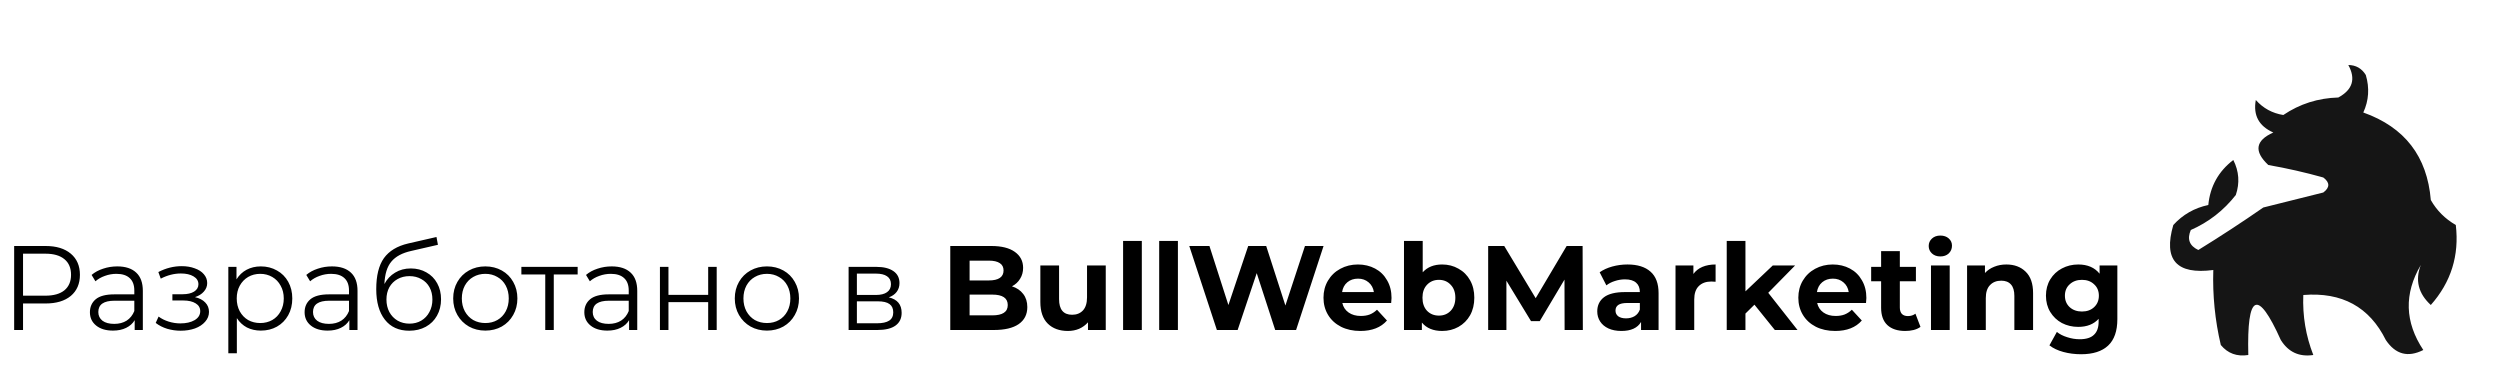
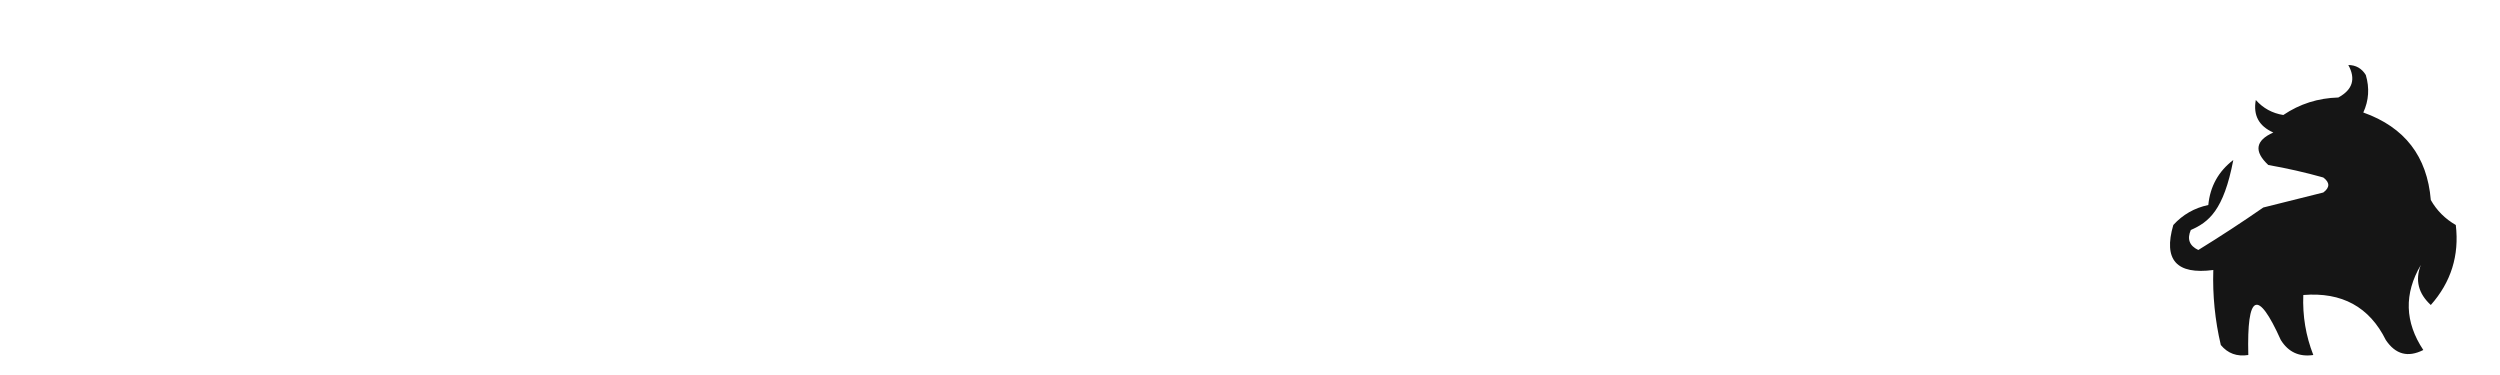
<svg xmlns="http://www.w3.org/2000/svg" width="500" height="75" viewBox="0 0 500 75" fill="none">
-   <path d="M9.12 49.2C11.264 49.2 12.944 49.712 14.16 50.736C15.376 51.76 15.984 53.168 15.984 54.96C15.984 56.752 15.376 58.16 14.16 59.184C12.944 60.192 11.264 60.696 9.12 60.696H4.608V66H2.832V49.2H9.12ZM9.072 59.136C10.736 59.136 12.008 58.776 12.888 58.056C13.768 57.32 14.208 56.288 14.208 54.96C14.208 53.6 13.768 52.56 12.888 51.84C12.008 51.104 10.736 50.736 9.072 50.736H4.608V59.136H9.072ZM23.456 53.28C25.104 53.28 26.367 53.696 27.247 54.528C28.128 55.344 28.567 56.56 28.567 58.176V66H26.936V64.032C26.552 64.688 25.983 65.2 25.232 65.568C24.495 65.936 23.616 66.12 22.591 66.12C21.183 66.12 20.064 65.784 19.232 65.112C18.399 64.44 17.983 63.552 17.983 62.448C17.983 61.376 18.367 60.512 19.136 59.856C19.919 59.2 21.16 58.872 22.855 58.872H26.863V58.104C26.863 57.016 26.559 56.192 25.951 55.632C25.343 55.056 24.456 54.768 23.288 54.768C22.488 54.768 21.72 54.904 20.983 55.176C20.247 55.432 19.616 55.792 19.087 56.256L18.32 54.984C18.959 54.44 19.727 54.024 20.623 53.736C21.52 53.432 22.463 53.28 23.456 53.28ZM22.855 64.776C23.816 64.776 24.64 64.56 25.328 64.128C26.015 63.68 26.527 63.04 26.863 62.208V60.144H22.904C20.744 60.144 19.663 60.896 19.663 62.4C19.663 63.136 19.944 63.72 20.503 64.152C21.064 64.568 21.848 64.776 22.855 64.776ZM38.99 59.424C39.886 59.632 40.574 59.992 41.054 60.504C41.55 61.016 41.798 61.64 41.798 62.376C41.798 63.112 41.542 63.768 41.03 64.344C40.534 64.92 39.854 65.368 38.99 65.688C38.126 65.992 37.174 66.144 36.134 66.144C35.222 66.144 34.326 66.016 33.446 65.76C32.566 65.488 31.798 65.096 31.142 64.584L31.718 63.312C32.294 63.744 32.966 64.08 33.734 64.32C34.502 64.56 35.278 64.68 36.062 64.68C37.23 64.68 38.182 64.464 38.918 64.032C39.67 63.584 40.046 62.984 40.046 62.232C40.046 61.56 39.742 61.04 39.134 60.672C38.526 60.288 37.694 60.096 36.638 60.096H34.478V58.848H36.542C37.486 58.848 38.246 58.672 38.822 58.32C39.398 57.952 39.686 57.464 39.686 56.856C39.686 56.184 39.358 55.656 38.702 55.272C38.062 54.888 37.222 54.696 36.182 54.696C34.822 54.696 33.478 55.04 32.15 55.728L31.67 54.408C33.174 53.624 34.734 53.232 36.35 53.232C37.31 53.232 38.174 53.376 38.942 53.664C39.726 53.936 40.334 54.328 40.766 54.84C41.214 55.352 41.438 55.944 41.438 56.616C41.438 57.256 41.214 57.824 40.766 58.32C40.334 58.816 39.742 59.184 38.99 59.424ZM52.17 53.28C53.354 53.28 54.426 53.552 55.386 54.096C56.346 54.624 57.098 55.376 57.642 56.352C58.186 57.328 58.458 58.44 58.458 59.688C58.458 60.952 58.186 62.072 57.642 63.048C57.098 64.024 56.346 64.784 55.386 65.328C54.442 65.856 53.37 66.12 52.17 66.12C51.146 66.12 50.218 65.912 49.386 65.496C48.57 65.064 47.898 64.44 47.37 63.624V70.656H45.666V53.376H47.298V55.872C47.81 55.04 48.482 54.4 49.314 53.952C50.162 53.504 51.114 53.28 52.17 53.28ZM52.05 64.608C52.93 64.608 53.73 64.408 54.45 64.008C55.17 63.592 55.73 63.008 56.13 62.256C56.546 61.504 56.754 60.648 56.754 59.688C56.754 58.728 56.546 57.88 56.13 57.144C55.73 56.392 55.17 55.808 54.45 55.392C53.73 54.976 52.93 54.768 52.05 54.768C51.154 54.768 50.346 54.976 49.626 55.392C48.922 55.808 48.362 56.392 47.946 57.144C47.546 57.88 47.346 58.728 47.346 59.688C47.346 60.648 47.546 61.504 47.946 62.256C48.362 63.008 48.922 63.592 49.626 64.008C50.346 64.408 51.154 64.608 52.05 64.608ZM66.393 53.28C68.041 53.28 69.305 53.696 70.185 54.528C71.065 55.344 71.505 56.56 71.505 58.176V66H69.873V64.032C69.489 64.688 68.921 65.2 68.169 65.568C67.433 65.936 66.553 66.12 65.529 66.12C64.121 66.12 63.001 65.784 62.169 65.112C61.337 64.44 60.921 63.552 60.921 62.448C60.921 61.376 61.305 60.512 62.073 59.856C62.857 59.2 64.097 58.872 65.793 58.872H69.801V58.104C69.801 57.016 69.497 56.192 68.889 55.632C68.281 55.056 67.393 54.768 66.225 54.768C65.425 54.768 64.657 54.904 63.921 55.176C63.185 55.432 62.553 55.792 62.025 56.256L61.257 54.984C61.897 54.44 62.665 54.024 63.561 53.736C64.457 53.432 65.401 53.28 66.393 53.28ZM65.793 64.776C66.753 64.776 67.577 64.56 68.265 64.128C68.953 63.68 69.465 63.04 69.801 62.208V60.144H65.841C63.681 60.144 62.601 60.896 62.601 62.4C62.601 63.136 62.881 63.72 63.441 64.152C64.001 64.568 64.785 64.776 65.793 64.776ZM82.161 53.688C83.329 53.688 84.369 53.952 85.281 54.48C86.209 54.992 86.929 55.72 87.441 56.664C87.953 57.592 88.209 58.656 88.209 59.856C88.209 61.088 87.937 62.184 87.393 63.144C86.865 64.088 86.121 64.824 85.161 65.352C84.201 65.88 83.097 66.144 81.849 66.144C79.753 66.144 78.129 65.408 76.977 63.936C75.825 62.464 75.249 60.432 75.249 57.84C75.249 55.136 75.761 53.064 76.785 51.624C77.825 50.184 79.441 49.208 81.633 48.696L87.297 47.4L87.585 48.96L82.257 50.184C80.449 50.584 79.121 51.296 78.273 52.32C77.425 53.328 76.961 54.824 76.881 56.808C77.393 55.832 78.105 55.072 79.017 54.528C79.929 53.968 80.977 53.688 82.161 53.688ZM81.897 64.728C82.777 64.728 83.561 64.528 84.249 64.128C84.953 63.712 85.497 63.136 85.881 62.4C86.281 61.664 86.481 60.832 86.481 59.904C86.481 58.976 86.289 58.16 85.905 57.456C85.521 56.752 84.977 56.208 84.273 55.824C83.585 55.424 82.793 55.224 81.897 55.224C81.001 55.224 80.201 55.424 79.497 55.824C78.809 56.208 78.265 56.752 77.865 57.456C77.481 58.16 77.289 58.976 77.289 59.904C77.289 60.832 77.481 61.664 77.865 62.4C78.265 63.136 78.817 63.712 79.521 64.128C80.225 64.528 81.017 64.728 81.897 64.728ZM97.07 66.12C95.853 66.12 94.757 65.848 93.781 65.304C92.805 64.744 92.037 63.976 91.478 63C90.918 62.024 90.638 60.92 90.638 59.688C90.638 58.456 90.918 57.352 91.478 56.376C92.037 55.4 92.805 54.64 93.781 54.096C94.757 53.552 95.853 53.28 97.07 53.28C98.285 53.28 99.382 53.552 100.358 54.096C101.334 54.64 102.094 55.4 102.638 56.376C103.198 57.352 103.478 58.456 103.478 59.688C103.478 60.92 103.198 62.024 102.638 63C102.094 63.976 101.334 64.744 100.358 65.304C99.382 65.848 98.285 66.12 97.07 66.12ZM97.07 64.608C97.966 64.608 98.766 64.408 99.469 64.008C100.19 63.592 100.75 63.008 101.15 62.256C101.55 61.504 101.75 60.648 101.75 59.688C101.75 58.728 101.55 57.872 101.15 57.12C100.75 56.368 100.19 55.792 99.469 55.392C98.766 54.976 97.966 54.768 97.07 54.768C96.174 54.768 95.365 54.976 94.645 55.392C93.942 55.792 93.382 56.368 92.966 57.12C92.566 57.872 92.365 58.728 92.365 59.688C92.365 60.648 92.566 61.504 92.966 62.256C93.382 63.008 93.942 63.592 94.645 64.008C95.365 64.408 96.174 64.608 97.07 64.608ZM115.531 54.888H110.755V66H109.051V54.888H104.275V53.376H115.531V54.888ZM122.338 53.28C123.986 53.28 125.25 53.696 126.13 54.528C127.01 55.344 127.45 56.56 127.45 58.176V66H125.818V64.032C125.434 64.688 124.866 65.2 124.114 65.568C123.378 65.936 122.498 66.12 121.474 66.12C120.066 66.12 118.946 65.784 118.114 65.112C117.282 64.44 116.866 63.552 116.866 62.448C116.866 61.376 117.25 60.512 118.018 59.856C118.802 59.2 120.042 58.872 121.738 58.872H125.746V58.104C125.746 57.016 125.442 56.192 124.834 55.632C124.226 55.056 123.338 54.768 122.17 54.768C121.37 54.768 120.602 54.904 119.866 55.176C119.13 55.432 118.498 55.792 117.97 56.256L117.202 54.984C117.842 54.44 118.61 54.024 119.506 53.736C120.402 53.432 121.346 53.28 122.338 53.28ZM121.738 64.776C122.698 64.776 123.522 64.56 124.21 64.128C124.898 63.68 125.41 63.04 125.746 62.208V60.144H121.786C119.626 60.144 118.546 60.896 118.546 62.4C118.546 63.136 118.826 63.72 119.386 64.152C119.946 64.568 120.73 64.776 121.738 64.776ZM131.987 53.376H133.691V58.968H141.635V53.376H143.339V66H141.635V60.432H133.691V66H131.987V53.376ZM153.39 66.12C152.174 66.12 151.078 65.848 150.102 65.304C149.126 64.744 148.358 63.976 147.798 63C147.238 62.024 146.958 60.92 146.958 59.688C146.958 58.456 147.238 57.352 147.798 56.376C148.358 55.4 149.126 54.64 150.102 54.096C151.078 53.552 152.174 53.28 153.39 53.28C154.606 53.28 155.702 53.552 156.678 54.096C157.654 54.64 158.414 55.4 158.958 56.376C159.518 57.352 159.798 58.456 159.798 59.688C159.798 60.92 159.518 62.024 158.958 63C158.414 63.976 157.654 64.744 156.678 65.304C155.702 65.848 154.606 66.12 153.39 66.12ZM153.39 64.608C154.286 64.608 155.086 64.408 155.79 64.008C156.51 63.592 157.07 63.008 157.47 62.256C157.87 61.504 158.07 60.648 158.07 59.688C158.07 58.728 157.87 57.872 157.47 57.12C157.07 56.368 156.51 55.792 155.79 55.392C155.086 54.976 154.286 54.768 153.39 54.768C152.494 54.768 151.686 54.976 150.966 55.392C150.262 55.792 149.702 56.368 149.286 57.12C148.886 57.872 148.686 58.728 148.686 59.688C148.686 60.648 148.886 61.504 149.286 62.256C149.702 63.008 150.262 63.592 150.966 64.008C151.686 64.408 152.494 64.608 153.39 64.608ZM177.761 59.472C179.473 59.872 180.329 60.904 180.329 62.568C180.329 63.672 179.921 64.52 179.105 65.112C178.289 65.704 177.073 66 175.457 66H169.721V53.376H175.289C176.729 53.376 177.857 53.656 178.673 54.216C179.489 54.776 179.897 55.576 179.897 56.616C179.897 57.304 179.705 57.896 179.321 58.392C178.953 58.872 178.433 59.232 177.761 59.472ZM171.377 58.992H175.169C176.145 58.992 176.889 58.808 177.401 58.44C177.929 58.072 178.193 57.536 178.193 56.832C178.193 56.128 177.929 55.6 177.401 55.248C176.889 54.896 176.145 54.72 175.169 54.72H171.377V58.992ZM175.385 64.656C176.473 64.656 177.289 64.48 177.833 64.128C178.377 63.776 178.649 63.224 178.649 62.472C178.649 61.72 178.401 61.168 177.905 60.816C177.409 60.448 176.625 60.264 175.553 60.264H171.377V64.656H175.385ZM202.391 57.264C203.351 57.568 204.103 58.08 204.647 58.8C205.191 59.504 205.463 60.376 205.463 61.416C205.463 62.888 204.887 64.024 203.735 64.824C202.599 65.608 200.935 66 198.743 66H190.055V49.2H198.263C200.311 49.2 201.879 49.592 202.967 50.376C204.071 51.16 204.623 52.224 204.623 53.568C204.623 54.384 204.423 55.112 204.023 55.752C203.639 56.392 203.095 56.896 202.391 57.264ZM193.919 52.128V56.088H197.783C198.743 56.088 199.471 55.92 199.967 55.584C200.463 55.248 200.711 54.752 200.711 54.096C200.711 53.44 200.463 52.952 199.967 52.632C199.471 52.296 198.743 52.128 197.783 52.128H193.919ZM198.455 63.072C199.479 63.072 200.247 62.904 200.759 62.568C201.287 62.232 201.551 61.712 201.551 61.008C201.551 59.616 200.519 58.92 198.455 58.92H193.919V63.072H198.455ZM221.15 53.088V66H217.598V64.464C217.102 65.024 216.51 65.456 215.822 65.76C215.134 66.048 214.39 66.192 213.59 66.192C211.894 66.192 210.55 65.704 209.558 64.728C208.566 63.752 208.07 62.304 208.07 60.384V53.088H211.814V59.832C211.814 61.912 212.686 62.952 214.43 62.952C215.326 62.952 216.046 62.664 216.59 62.088C217.134 61.496 217.406 60.624 217.406 59.472V53.088H221.15ZM224.619 48.192H228.363V66H224.619V48.192ZM231.837 48.192H235.581V66H231.837V48.192ZM264.712 49.2L259.216 66H255.04L251.344 54.624L247.528 66H243.376L237.856 49.2H241.888L245.68 61.008L249.64 49.2H253.24L257.08 61.104L260.992 49.2H264.712ZM278.306 59.592C278.306 59.64 278.282 59.976 278.234 60.6H268.466C268.642 61.4 269.058 62.032 269.714 62.496C270.37 62.96 271.186 63.192 272.162 63.192C272.834 63.192 273.426 63.096 273.938 62.904C274.466 62.696 274.954 62.376 275.402 61.944L277.394 64.104C276.178 65.496 274.402 66.192 272.066 66.192C270.61 66.192 269.322 65.912 268.202 65.352C267.082 64.776 266.218 63.984 265.61 62.976C265.002 61.968 264.698 60.824 264.698 59.544C264.698 58.28 264.994 57.144 265.586 56.136C266.194 55.112 267.018 54.32 268.058 53.76C269.114 53.184 270.29 52.896 271.586 52.896C272.85 52.896 273.994 53.168 275.018 53.712C276.042 54.256 276.842 55.04 277.418 56.064C278.01 57.072 278.306 58.248 278.306 59.592ZM271.61 55.728C270.762 55.728 270.05 55.968 269.474 56.448C268.898 56.928 268.546 57.584 268.418 58.416H274.778C274.65 57.6 274.298 56.952 273.722 56.472C273.146 55.976 272.442 55.728 271.61 55.728ZM288.43 52.896C289.63 52.896 290.718 53.176 291.694 53.736C292.686 54.28 293.462 55.056 294.022 56.064C294.582 57.056 294.862 58.216 294.862 59.544C294.862 60.872 294.582 62.04 294.022 63.048C293.462 64.04 292.686 64.816 291.694 65.376C290.718 65.92 289.63 66.192 288.43 66.192C286.654 66.192 285.302 65.632 284.374 64.512V66H280.798V48.192H284.542V54.456C285.486 53.416 286.782 52.896 288.43 52.896ZM287.782 63.12C288.742 63.12 289.526 62.8 290.134 62.16C290.758 61.504 291.07 60.632 291.07 59.544C291.07 58.456 290.758 57.592 290.134 56.952C289.526 56.296 288.742 55.968 287.782 55.968C286.822 55.968 286.03 56.296 285.406 56.952C284.798 57.592 284.494 58.456 284.494 59.544C284.494 60.632 284.798 61.504 285.406 62.16C286.03 62.8 286.822 63.12 287.782 63.12ZM312.921 66L312.897 55.92L307.953 64.224H306.201L301.281 56.136V66H297.633V49.2H300.849L307.137 59.64L313.329 49.2H316.521L316.569 66H312.921ZM325.499 52.896C327.499 52.896 329.035 53.376 330.107 54.336C331.179 55.28 331.715 56.712 331.715 58.632V66H328.211V64.392C327.507 65.592 326.195 66.192 324.275 66.192C323.283 66.192 322.419 66.024 321.683 65.688C320.963 65.352 320.411 64.888 320.027 64.296C319.643 63.704 319.451 63.032 319.451 62.28C319.451 61.08 319.899 60.136 320.795 59.448C321.707 58.76 323.107 58.416 324.995 58.416H327.971C327.971 57.6 327.723 56.976 327.227 56.544C326.731 56.096 325.987 55.872 324.995 55.872C324.307 55.872 323.627 55.984 322.955 56.208C322.299 56.416 321.739 56.704 321.275 57.072L319.931 54.456C320.635 53.96 321.475 53.576 322.451 53.304C323.443 53.032 324.459 52.896 325.499 52.896ZM325.211 63.672C325.851 63.672 326.419 63.528 326.915 63.24C327.411 62.936 327.763 62.496 327.971 61.92V60.6H325.403C323.867 60.6 323.099 61.104 323.099 62.112C323.099 62.592 323.283 62.976 323.651 63.264C324.035 63.536 324.555 63.672 325.211 63.672ZM338.679 54.792C339.127 54.168 339.727 53.696 340.479 53.376C341.247 53.056 342.127 52.896 343.119 52.896V56.352C342.703 56.32 342.423 56.304 342.279 56.304C341.207 56.304 340.367 56.608 339.759 57.216C339.151 57.808 338.847 58.704 338.847 59.904V66H335.103V53.088H338.679V54.792ZM350.889 60.936L349.089 62.712V66H345.345V48.192H349.089V58.272L354.561 53.088H359.025L353.649 58.56L359.505 66H354.969L350.889 60.936ZM373.274 59.592C373.274 59.64 373.25 59.976 373.202 60.6H363.434C363.61 61.4 364.026 62.032 364.682 62.496C365.338 62.96 366.154 63.192 367.13 63.192C367.802 63.192 368.394 63.096 368.906 62.904C369.434 62.696 369.922 62.376 370.37 61.944L372.362 64.104C371.146 65.496 369.37 66.192 367.034 66.192C365.578 66.192 364.29 65.912 363.17 65.352C362.05 64.776 361.186 63.984 360.578 62.976C359.97 61.968 359.666 60.824 359.666 59.544C359.666 58.28 359.962 57.144 360.554 56.136C361.162 55.112 361.986 54.32 363.026 53.76C364.082 53.184 365.258 52.896 366.554 52.896C367.818 52.896 368.962 53.168 369.986 53.712C371.01 54.256 371.81 55.04 372.386 56.064C372.978 57.072 373.274 58.248 373.274 59.592ZM366.578 55.728C365.73 55.728 365.018 55.968 364.442 56.448C363.866 56.928 363.514 57.584 363.386 58.416H369.746C369.618 57.6 369.266 56.952 368.69 56.472C368.114 55.976 367.41 55.728 366.578 55.728ZM384.095 65.376C383.727 65.648 383.271 65.856 382.727 66C382.199 66.128 381.639 66.192 381.047 66.192C379.511 66.192 378.319 65.8 377.471 65.016C376.639 64.232 376.223 63.08 376.223 61.56V56.256H374.231V53.376H376.223V50.232H379.967V53.376H383.183V56.256H379.967V61.512C379.967 62.056 380.103 62.48 380.375 62.784C380.663 63.072 381.063 63.216 381.575 63.216C382.167 63.216 382.671 63.056 383.087 62.736L384.095 65.376ZM386.197 53.088H389.941V66H386.197V53.088ZM388.069 51.288C387.381 51.288 386.821 51.088 386.389 50.688C385.957 50.288 385.741 49.792 385.741 49.2C385.741 48.608 385.957 48.112 386.389 47.712C386.821 47.312 387.381 47.112 388.069 47.112C388.757 47.112 389.317 47.304 389.749 47.688C390.181 48.072 390.397 48.552 390.397 49.128C390.397 49.752 390.181 50.272 389.749 50.688C389.317 51.088 388.757 51.288 388.069 51.288ZM401.264 52.896C402.864 52.896 404.152 53.376 405.128 54.336C406.12 55.296 406.616 56.72 406.616 58.608V66H402.872V59.184C402.872 58.16 402.648 57.4 402.2 56.904C401.752 56.392 401.104 56.136 400.256 56.136C399.312 56.136 398.56 56.432 398 57.024C397.44 57.6 397.16 58.464 397.16 59.616V66H393.416V53.088H396.992V54.6C397.488 54.056 398.104 53.64 398.84 53.352C399.576 53.048 400.384 52.896 401.264 52.896ZM423.47 53.088V63.84C423.47 66.208 422.854 67.968 421.622 69.12C420.39 70.272 418.59 70.848 416.222 70.848C414.974 70.848 413.79 70.696 412.67 70.392C411.55 70.088 410.622 69.648 409.886 69.072L411.374 66.384C411.918 66.832 412.606 67.184 413.438 67.44C414.27 67.712 415.102 67.848 415.934 67.848C417.23 67.848 418.182 67.552 418.79 66.96C419.414 66.384 419.726 65.504 419.726 64.32V63.768C418.75 64.84 417.39 65.376 415.646 65.376C414.462 65.376 413.374 65.12 412.382 64.608C411.406 64.08 410.63 63.344 410.054 62.4C409.478 61.456 409.19 60.368 409.19 59.136C409.19 57.904 409.478 56.816 410.054 55.872C410.63 54.928 411.406 54.2 412.382 53.688C413.374 53.16 414.462 52.896 415.646 52.896C417.518 52.896 418.942 53.512 419.918 54.744V53.088H423.47ZM416.39 62.304C417.382 62.304 418.19 62.016 418.814 61.44C419.454 60.848 419.774 60.08 419.774 59.136C419.774 58.192 419.454 57.432 418.814 56.856C418.19 56.264 417.382 55.968 416.39 55.968C415.398 55.968 414.582 56.264 413.942 56.856C413.302 57.432 412.982 58.192 412.982 59.136C412.982 60.08 413.302 60.848 413.942 61.44C414.582 62.016 415.398 62.304 416.39 62.304Z" fill="black" />
-   <path opacity="0.916" fill-rule="evenodd" clip-rule="evenodd" d="M469.661 13C471.178 13.011 472.345 13.677 473.161 15C473.93 17.599 473.763 20.099 472.661 22.5C480.938 25.441 485.438 31.275 486.161 40C487.354 42.105 489.021 43.772 491.161 45C491.877 51.093 490.21 56.427 486.161 61C483.658 58.697 482.991 56.031 484.161 53C480.784 58.752 480.951 64.418 484.661 70C481.593 71.552 479.093 70.885 477.161 68C473.874 61.373 468.374 58.373 460.661 59C460.494 63.17 461.161 67.17 462.661 71C459.836 71.419 457.67 70.419 456.161 68C451.522 57.687 449.355 58.687 449.661 71C447.395 71.359 445.562 70.692 444.161 69C443.001 64.066 442.501 59.066 442.661 54C435.292 54.971 432.625 51.971 434.661 45C436.551 42.922 438.885 41.589 441.661 41C442.026 37.269 443.693 34.269 446.661 32C447.808 34.265 447.975 36.598 447.161 39C444.733 42.098 441.733 44.431 438.161 46C437.378 47.819 437.878 49.152 439.661 50C444.094 47.27 448.427 44.437 452.661 41.5C456.661 40.5 460.661 39.5 464.661 38.5C465.994 37.5 465.994 36.5 464.661 35.5C461.062 34.486 457.396 33.653 453.661 33C450.743 30.269 451.076 28.103 454.661 26.5C451.774 25.224 450.607 23.057 451.161 20C452.631 21.652 454.464 22.652 456.661 23C459.946 20.78 463.612 19.613 467.661 19.5C470.526 17.95 471.193 15.783 469.661 13Z" fill="black" />
+   <path opacity="0.916" fill-rule="evenodd" clip-rule="evenodd" d="M469.661 13C471.178 13.011 472.345 13.677 473.161 15C473.93 17.599 473.763 20.099 472.661 22.5C480.938 25.441 485.438 31.275 486.161 40C487.354 42.105 489.021 43.772 491.161 45C491.877 51.093 490.21 56.427 486.161 61C483.658 58.697 482.991 56.031 484.161 53C480.784 58.752 480.951 64.418 484.661 70C481.593 71.552 479.093 70.885 477.161 68C473.874 61.373 468.374 58.373 460.661 59C460.494 63.17 461.161 67.17 462.661 71C459.836 71.419 457.67 70.419 456.161 68C451.522 57.687 449.355 58.687 449.661 71C447.395 71.359 445.562 70.692 444.161 69C443.001 64.066 442.501 59.066 442.661 54C435.292 54.971 432.625 51.971 434.661 45C436.551 42.922 438.885 41.589 441.661 41C442.026 37.269 443.693 34.269 446.661 32C444.733 42.098 441.733 44.431 438.161 46C437.378 47.819 437.878 49.152 439.661 50C444.094 47.27 448.427 44.437 452.661 41.5C456.661 40.5 460.661 39.5 464.661 38.5C465.994 37.5 465.994 36.5 464.661 35.5C461.062 34.486 457.396 33.653 453.661 33C450.743 30.269 451.076 28.103 454.661 26.5C451.774 25.224 450.607 23.057 451.161 20C452.631 21.652 454.464 22.652 456.661 23C459.946 20.78 463.612 19.613 467.661 19.5C470.526 17.95 471.193 15.783 469.661 13Z" fill="black" />
</svg>